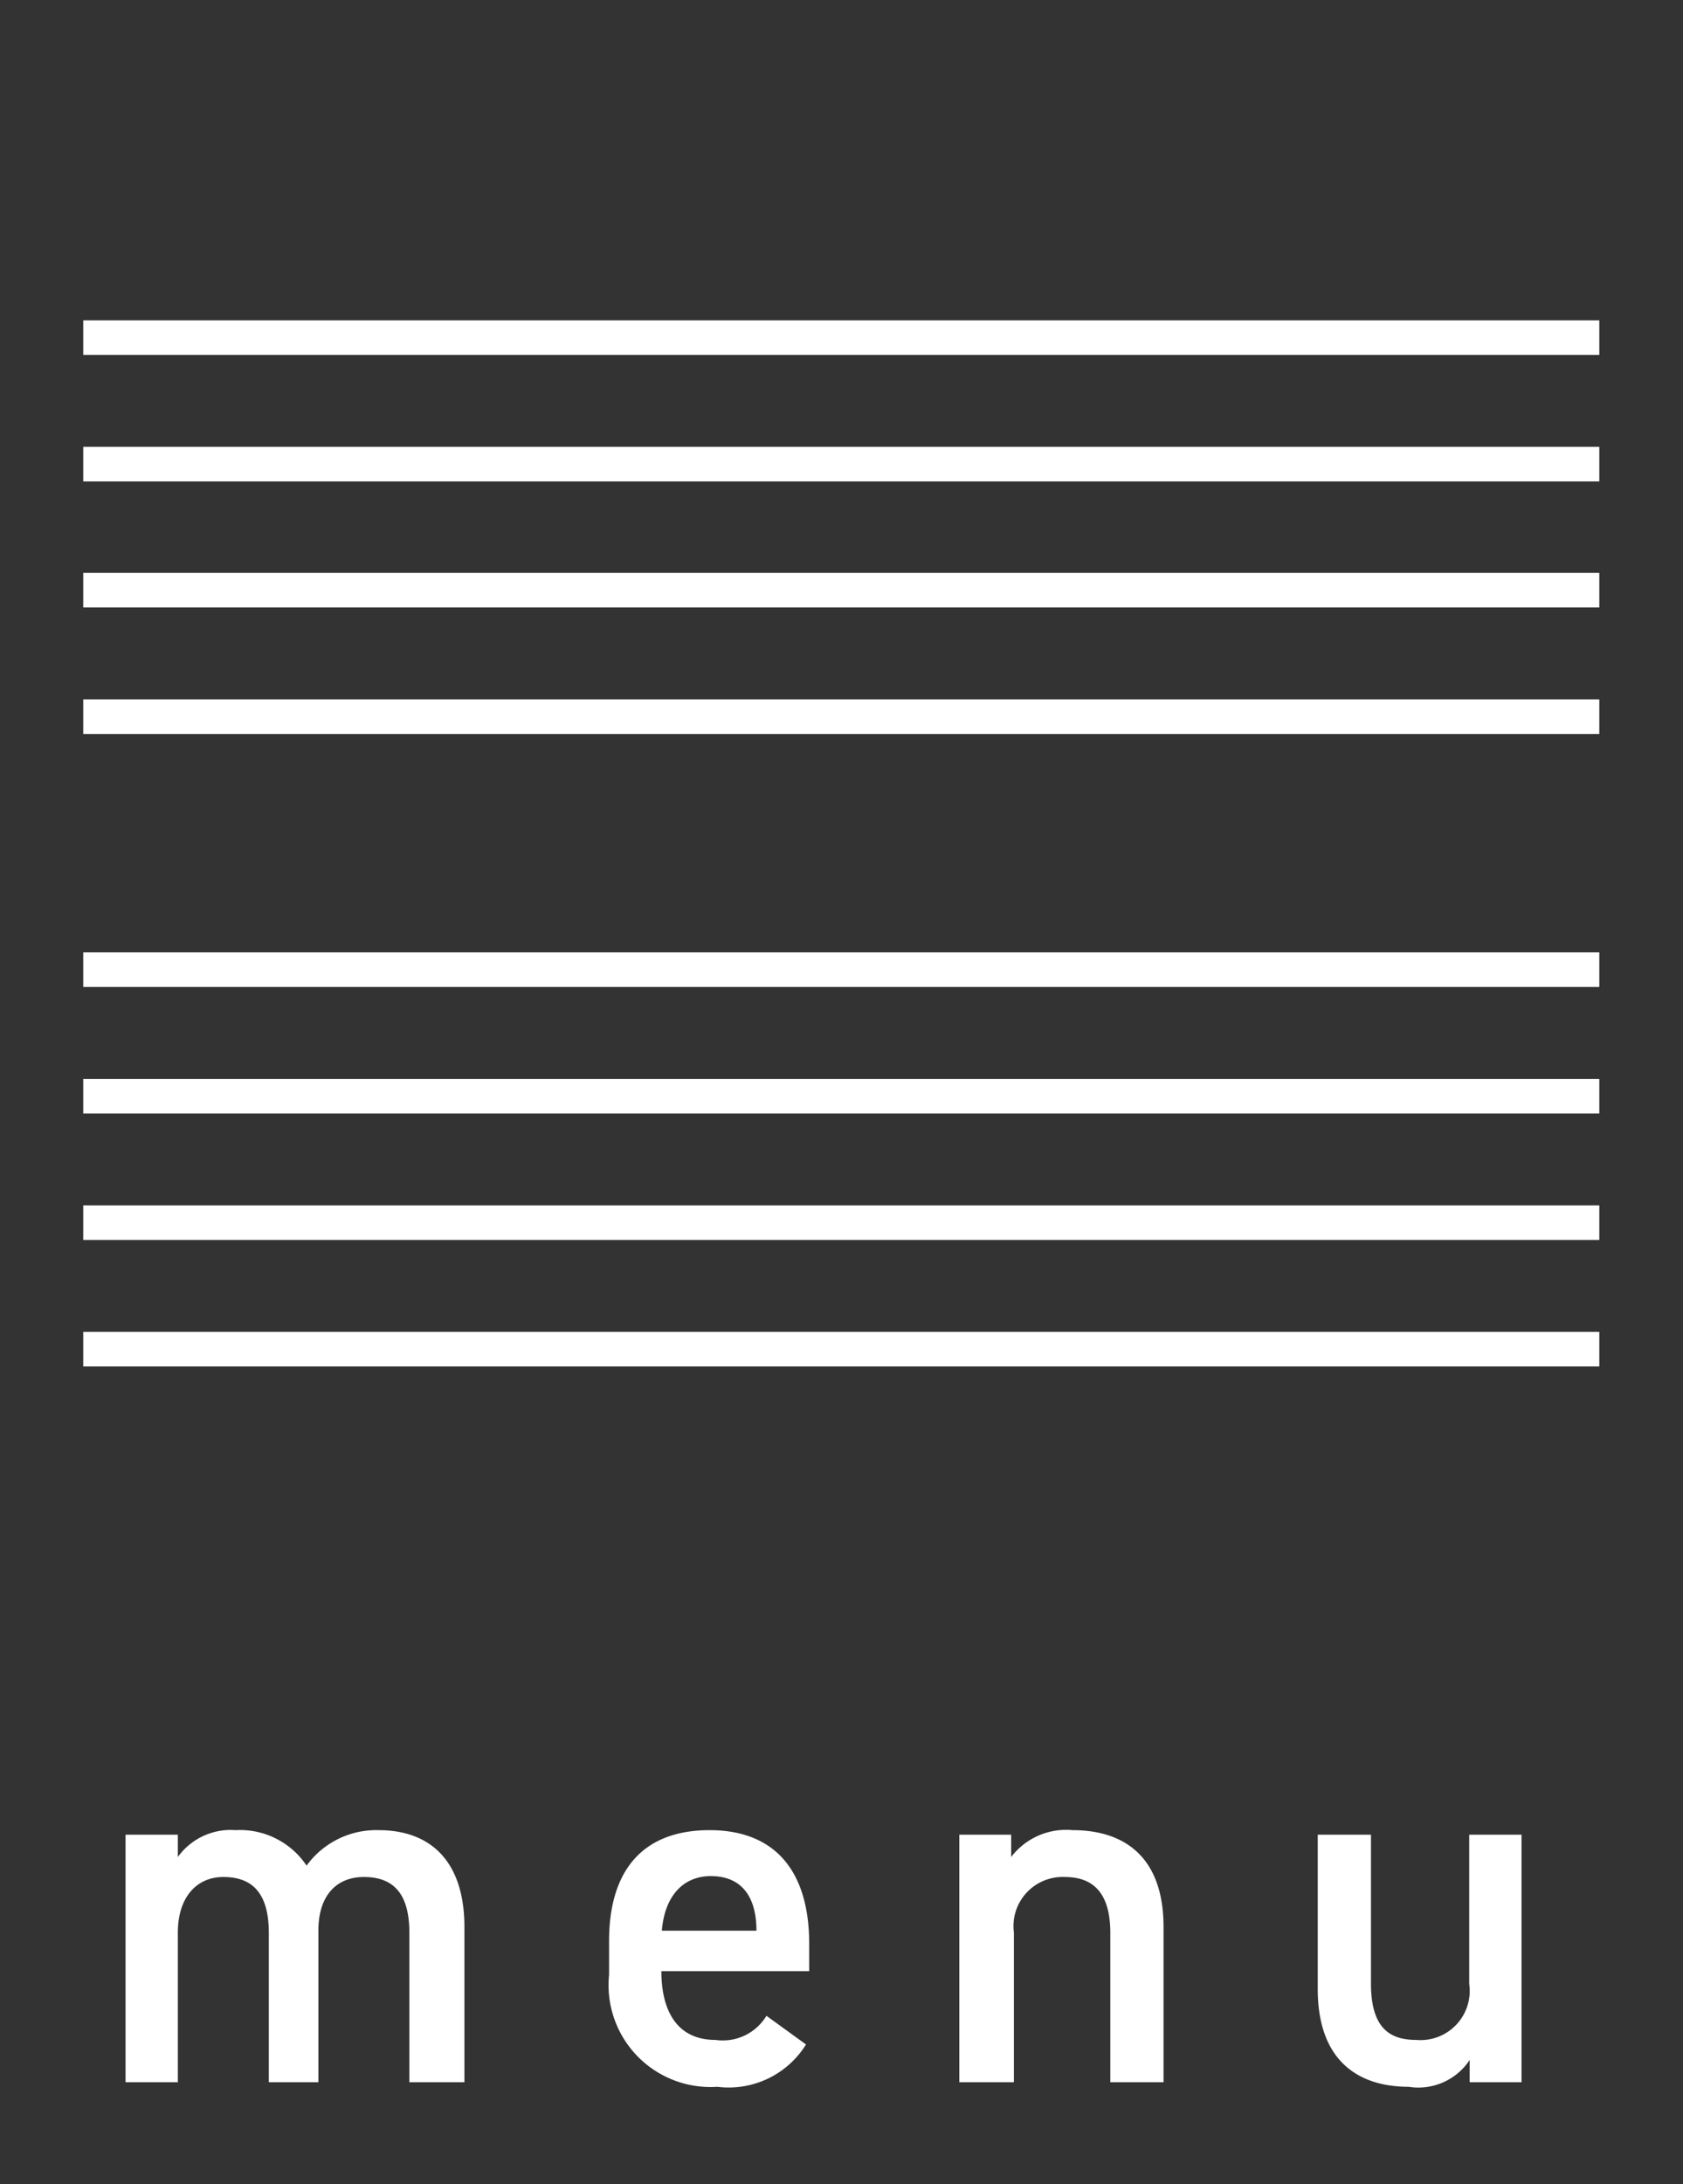
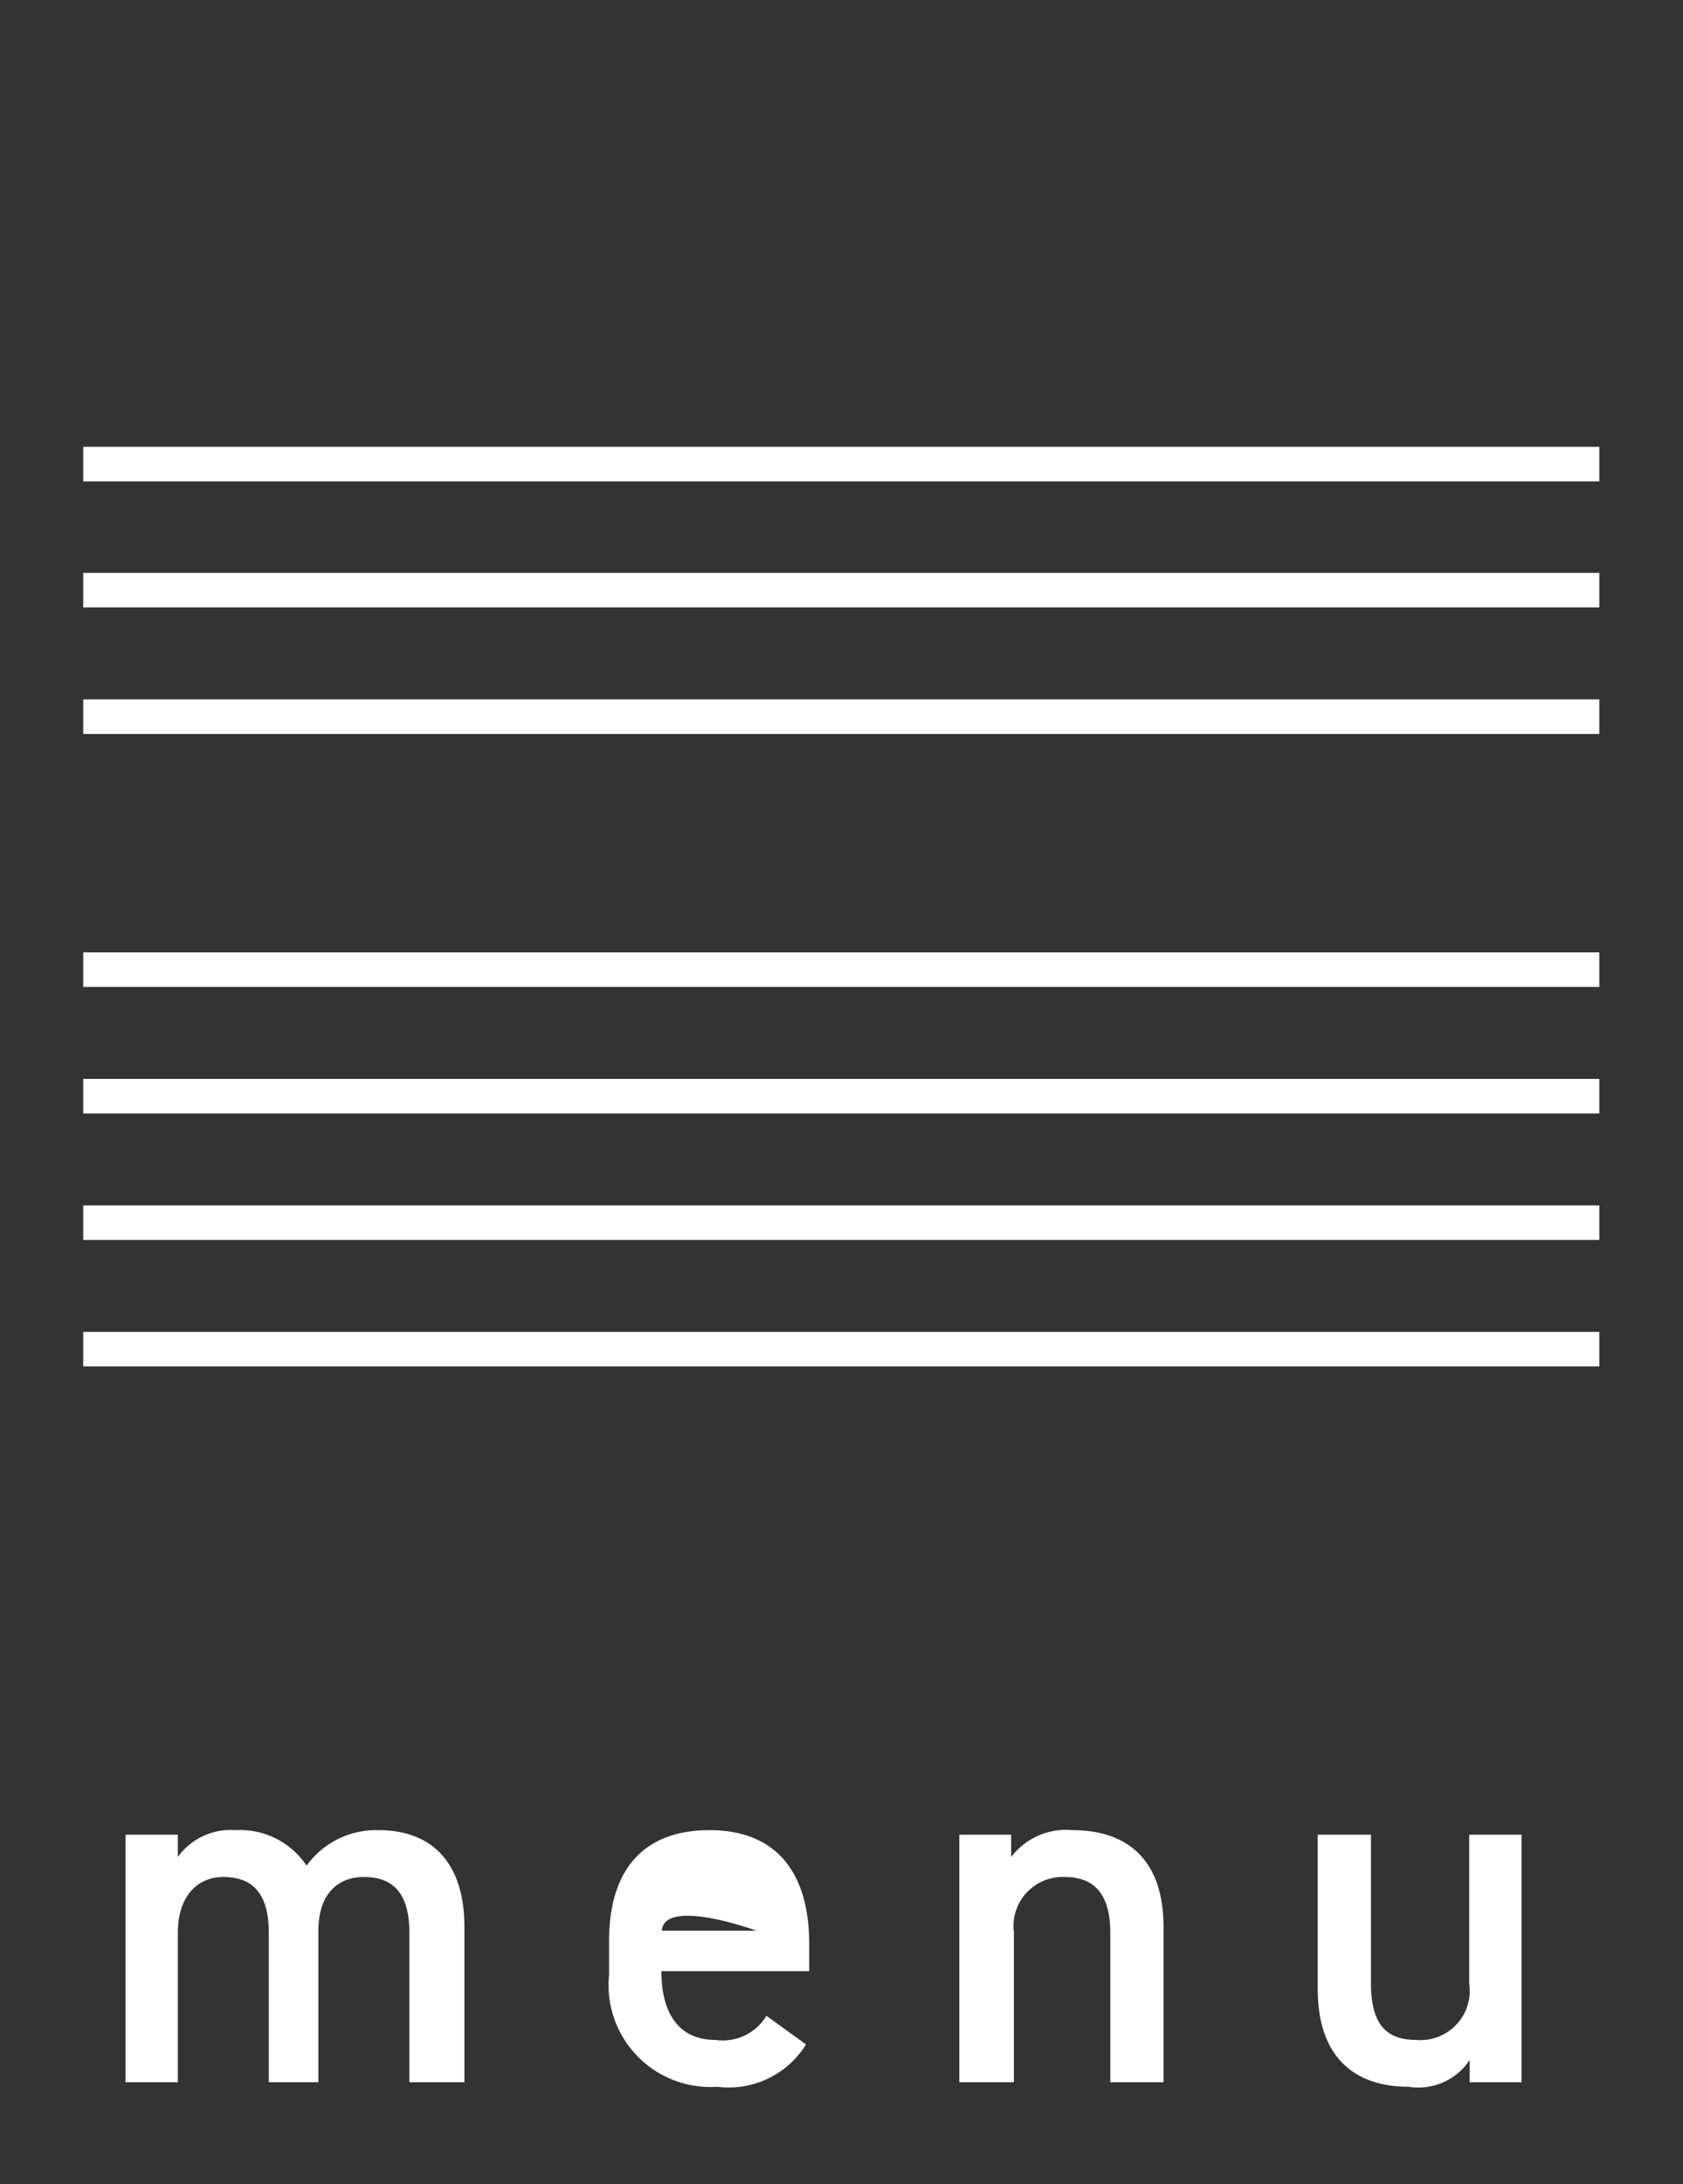
<svg xmlns="http://www.w3.org/2000/svg" viewBox="0 0 37 48">
  <rect x="0" y="0" width="37" height="48" fill="#333333" stroke="none" />
  <defs>
    <style>.cls-1{isolation:isolate;}.cls-2{fill:#fff;}.cls-3{fill:none;}</style>
  </defs>
  <g id="レイヤー_2" data-name="レイヤー 2">
    <g id="Bottom">
      <g class="cls-1">
        <path class="cls-2" d="M2.76,40.32H3.91v.49a1.43,1.43,0,0,1,1.27-.59A1.76,1.76,0,0,1,6.74,41a1.89,1.89,0,0,1,1.58-.78c1.18,0,1.89.72,1.89,2.13v3.41H9V42.48c0-.89-.37-1.23-1-1.23s-1,.44-1,1.17v3.34H5.91V42.48c0-.92-.4-1.23-1-1.23s-1,.46-1,1.22v3.29H2.76Z" />
-         <path class="cls-2" d="M17.72,44.93a2,2,0,0,1-1.95.93,2.24,2.24,0,0,1-2.38-2.46v-.74c0-1.6.78-2.44,2.21-2.44s2.19.89,2.19,2.5v.6H14.54v0c0,.85.33,1.51,1.19,1.51a1.12,1.12,0,0,0,1.12-.53Zm-3.17-2.5h2.08c0-.8-.37-1.2-1-1.2S14.61,41.69,14.55,42.43Z" />
+         <path class="cls-2" d="M17.72,44.93a2,2,0,0,1-1.95.93,2.24,2.24,0,0,1-2.38-2.46v-.74c0-1.6.78-2.44,2.21-2.44s2.19.89,2.19,2.5v.6H14.54v0c0,.85.33,1.51,1.19,1.51a1.12,1.12,0,0,0,1.12-.53Zm-3.17-2.5h2.08S14.61,41.69,14.55,42.43Z" />
        <path class="cls-2" d="M21.09,40.32h1.14v.49a1.52,1.52,0,0,1,1.35-.59c1.12,0,2,.57,2,2.13v3.41H24.41V42.48c0-.95-.44-1.23-1-1.23a1.08,1.08,0,0,0-1.12,1.22v3.29H21.09Z" />
        <path class="cls-2" d="M33.45,45.76H32.31v-.49a1.35,1.35,0,0,1-1.34.59c-1.12,0-2-.58-2-2.15V40.32h1.17v3.27c0,1,.43,1.24,1,1.24A1.08,1.08,0,0,0,32.3,43.6V40.32h1.15Z" />
      </g>
      <rect class="cls-2" x="1.83" y="23.71" width="33.33" height="0.76" />
      <rect class="cls-2" x="1.83" y="26.49" width="33.33" height="0.76" />
      <rect class="cls-2" x="1.83" y="29.27" width="33.33" height="0.76" />
      <rect class="cls-2" x="1.83" y="15.37" width="33.33" height="0.76" />
      <rect class="cls-2" x="1.83" y="20.93" width="33.33" height="0.76" />
-       <rect class="cls-2" x="1.83" y="7.04" width="33.33" height="0.76" />
      <rect class="cls-2" x="1.83" y="9.82" width="33.33" height="0.76" />
      <rect class="cls-2" x="1.83" y="12.59" width="33.33" height="0.76" />
      <rect class="cls-3" width="34" height="40" />
    </g>
  </g>
</svg>